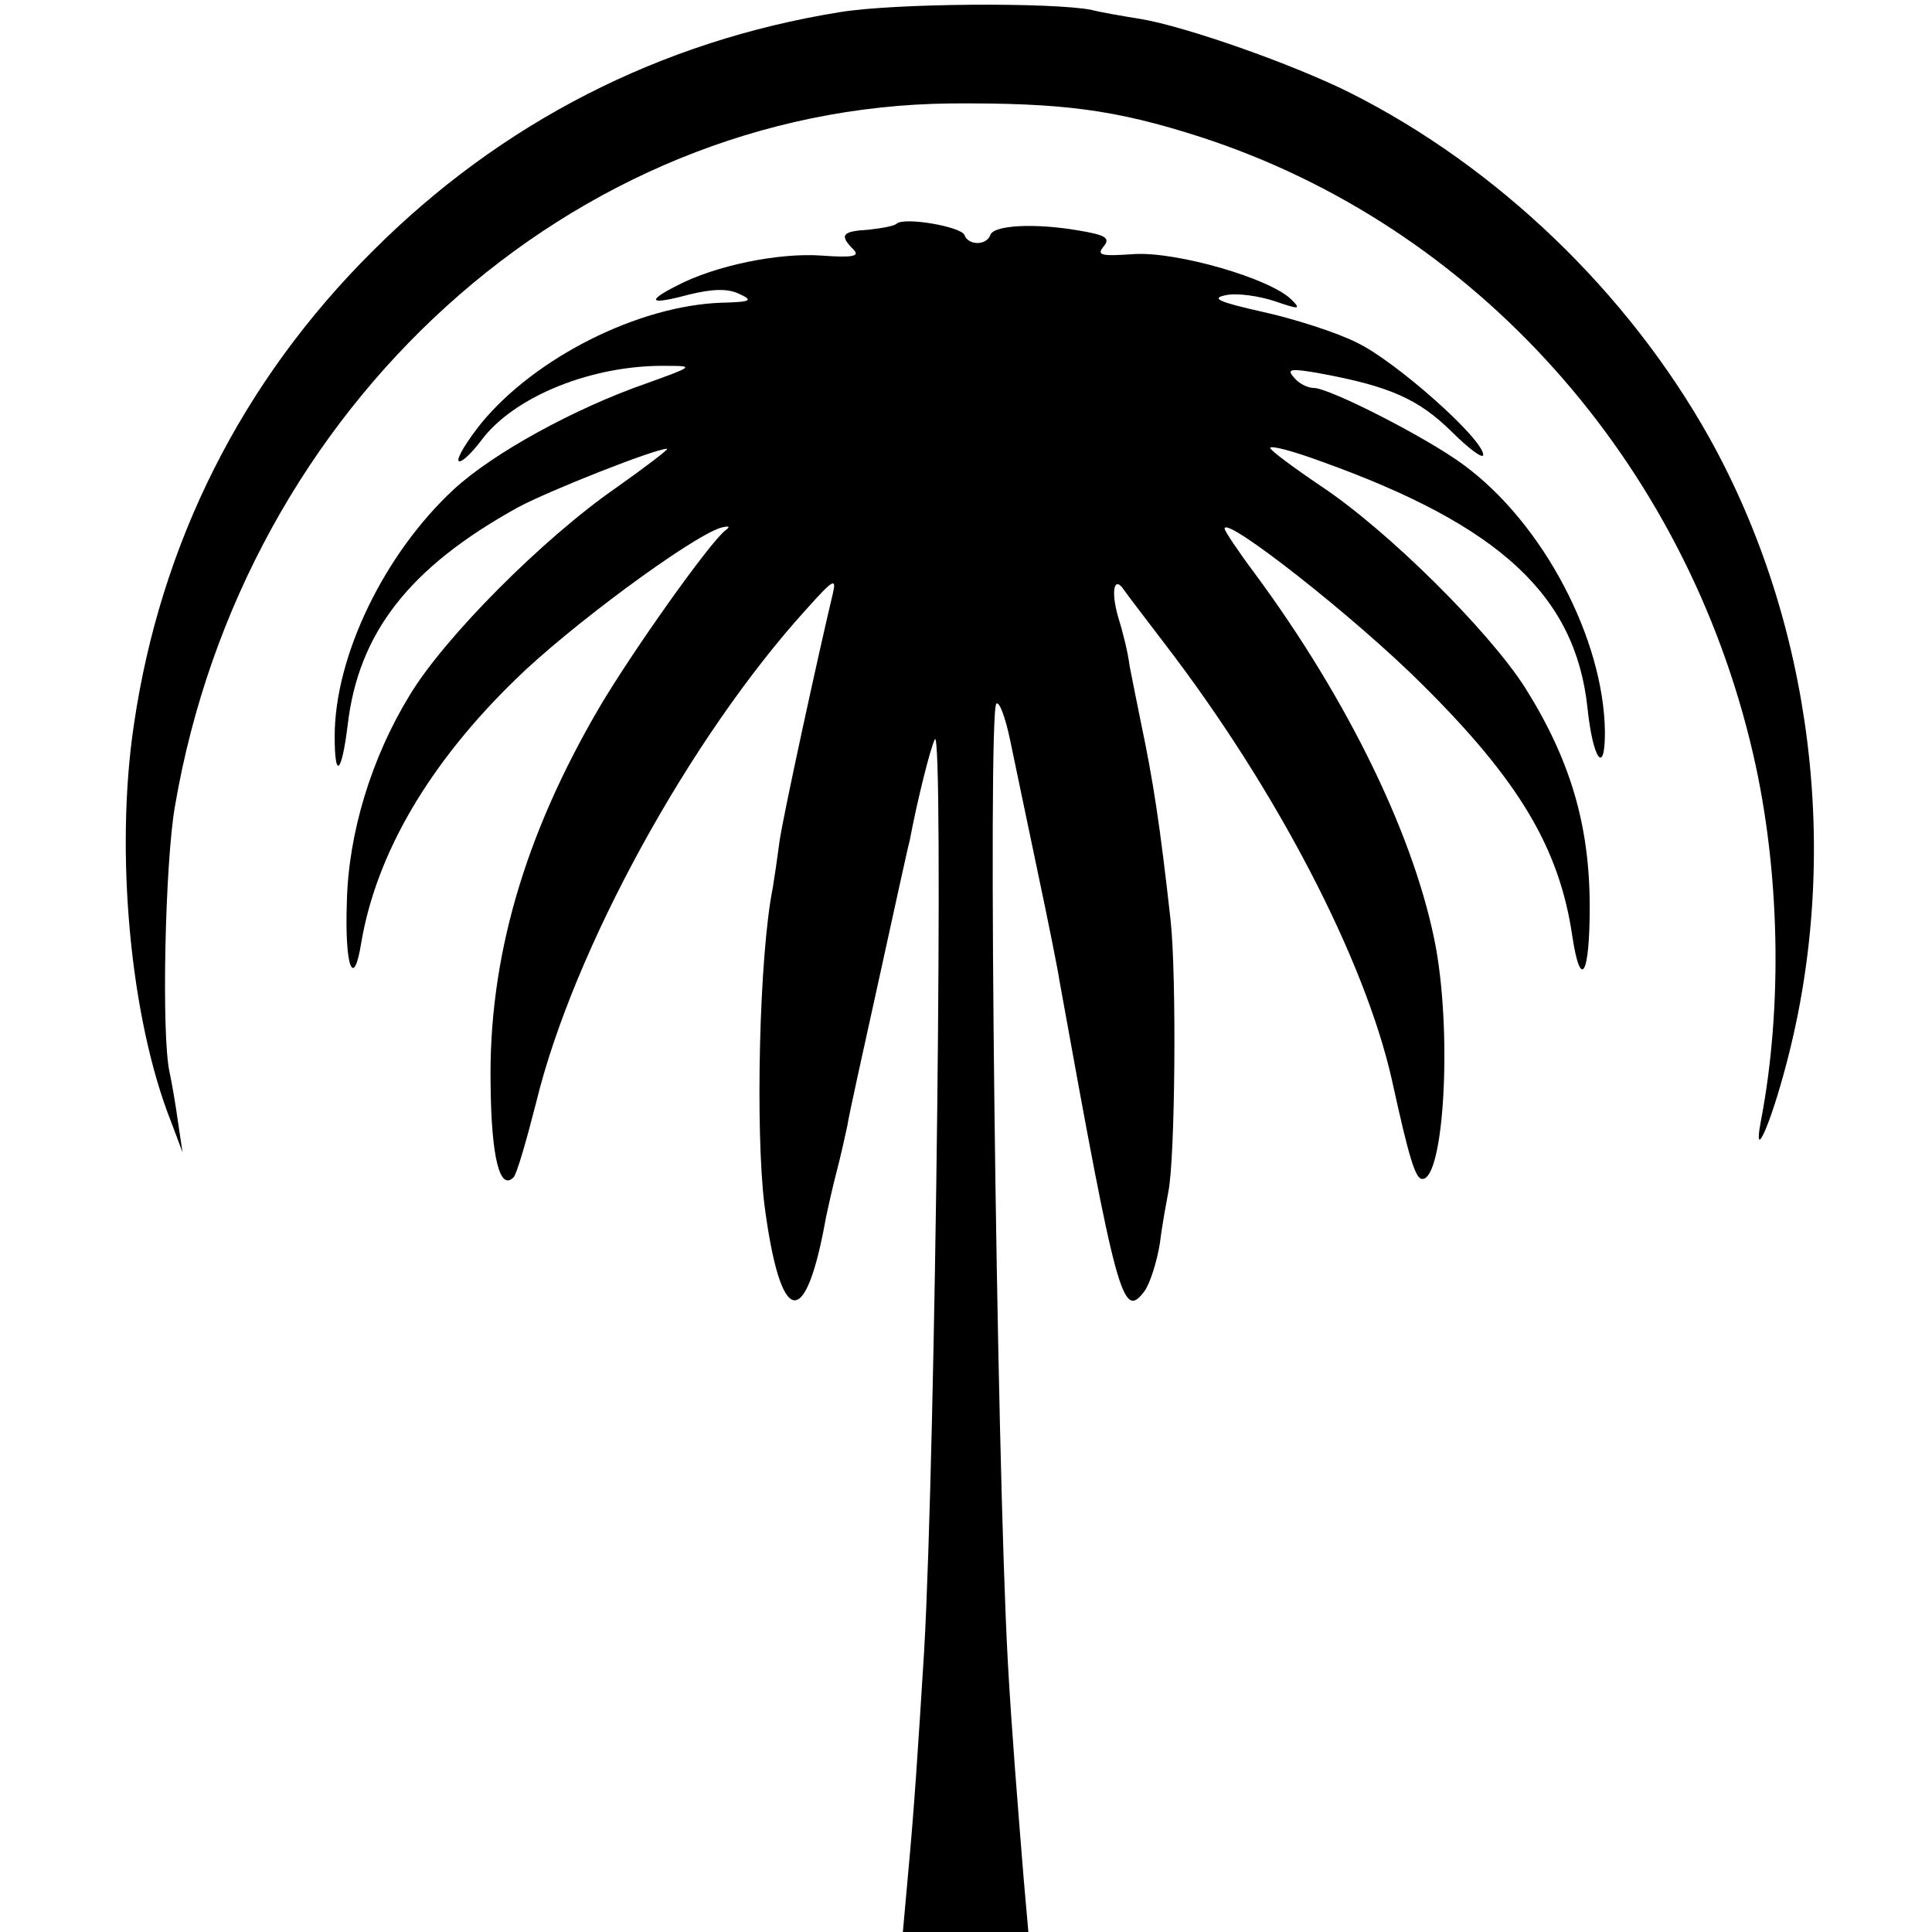
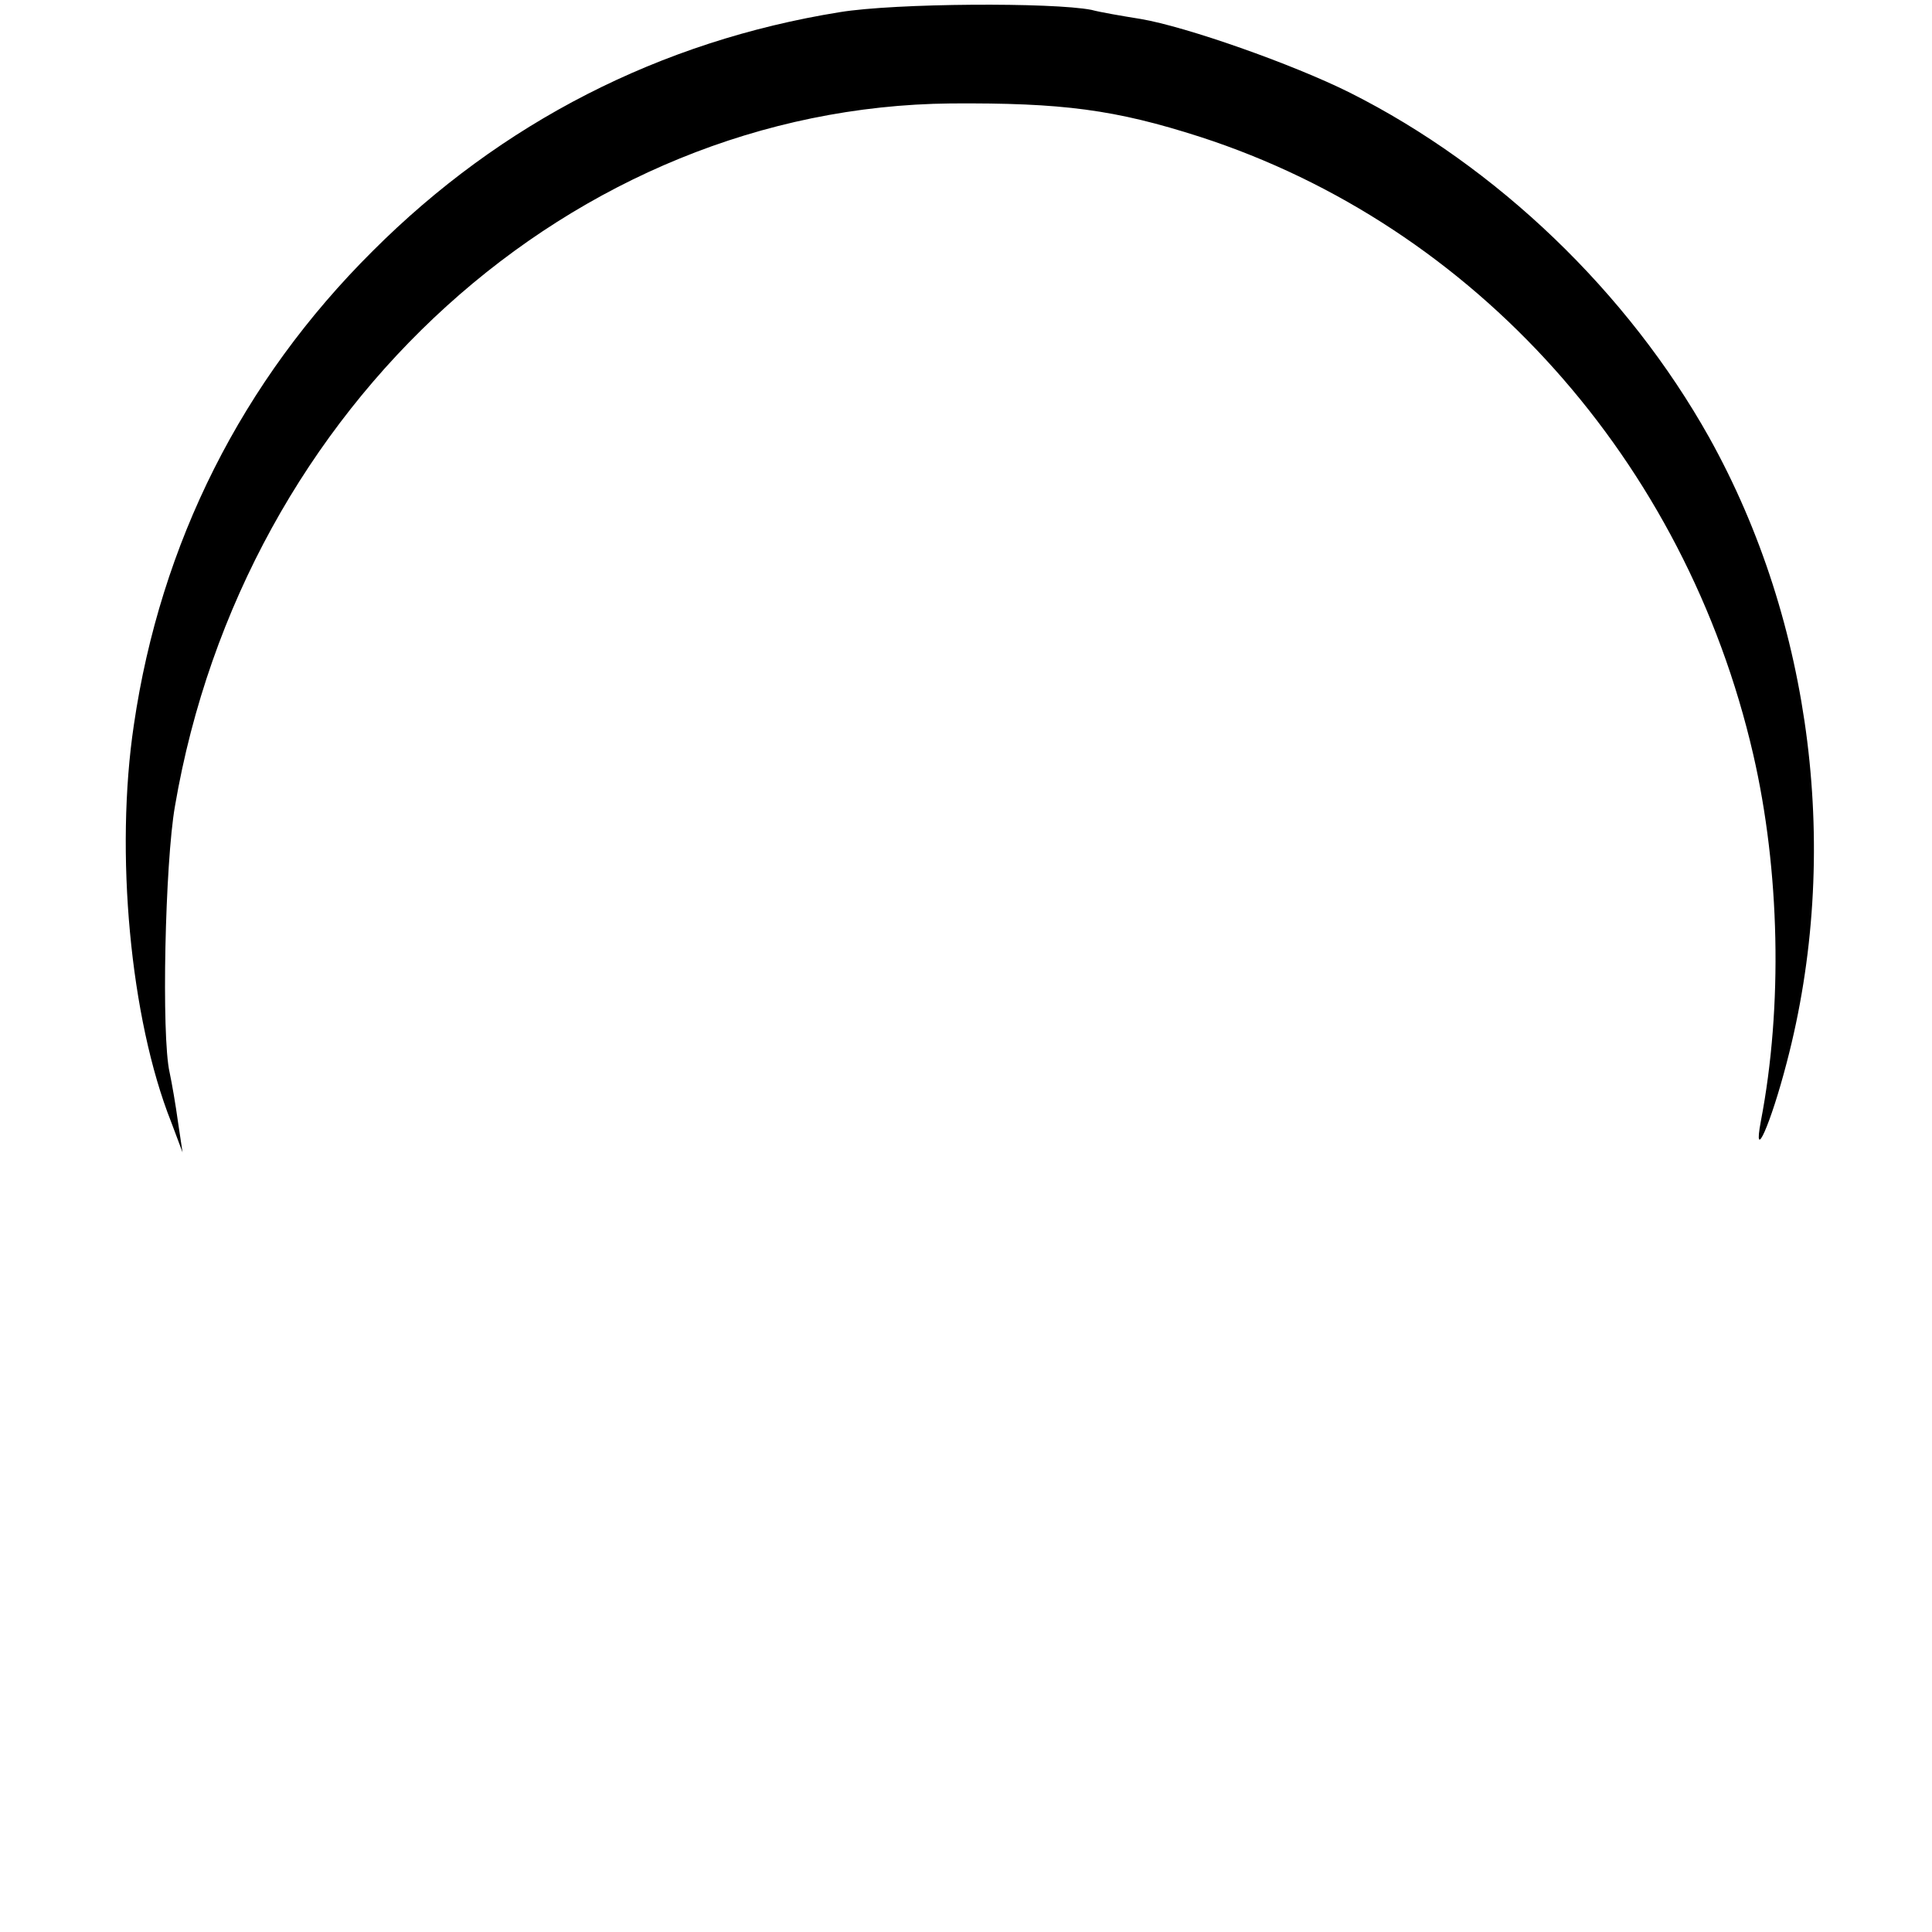
<svg xmlns="http://www.w3.org/2000/svg" version="1.0" width="254pt" height="254pt" viewBox="0 0 254 254" preserveAspectRatio="xMidYMid meet">
  <g transform="translate(0,254) scale(0.1,-0.1)" fill="#000000" stroke="none">
-     <path d="M1104 2524 c-236 -38 -445 -145 -614 -314 -172 -171 -279 -384 -314 -623 -25 -167 -5 -386 49 -522 l15 -40 -6 40 c-3 22 -8 51 -11 65 -11 48 -6 276 7 350 90 527 523 919 1020 924 147 1 216 -8 328 -44 361 -117 638 -426 727 -812 35 -152 39 -331 10 -482 -11 -58 13 -4 34 77 72 274 34 578 -102 822 -107 191 -279 356 -472 453 -76 38 -216 87 -275 97 -25 4 -54 9 -65 12 -51 10 -258 9 -331 -3z" />
-     <path d="M1179 2246 c-3 -3 -19 -6 -37 -8 -35 -2 -39 -7 -20 -26 9 -9 -1 -11 -42 -8 -56 4 -140 -13 -191 -40 -41 -21 -34 -25 18 -11 29 7 49 8 64 1 20 -9 17 -11 -23 -12 -109 -4 -244 -72 -315 -158 -20 -25 -33 -47 -30 -50 3 -3 16 9 29 26 43 59 148 101 246 99 35 0 33 -1 -28 -23 -95 -33 -202 -92 -253 -139 -92 -85 -157 -220 -157 -325 0 -57 9 -50 17 14 14 122 81 208 224 287 41 22 180 77 196 77 3 0 -27 -23 -68 -52 -95 -66 -225 -196 -271 -273 -50 -82 -80 -181 -82 -271 -3 -86 9 -116 19 -53 20 117 89 235 202 345 70 69 230 187 270 200 11 3 14 2 7 -3 -21 -16 -123 -160 -166 -233 -99 -169 -146 -331 -143 -497 1 -94 12 -139 30 -121 4 3 17 48 30 99 49 201 203 481 356 649 34 38 39 41 34 20 -20 -84 -65 -291 -70 -325 -3 -23 -7 -50 -9 -62 -18 -89 -23 -320 -11 -417 21 -161 54 -168 81 -16 3 14 9 41 14 60 5 19 11 46 14 60 2 14 21 99 41 190 20 91 38 174 41 185 10 53 27 121 33 133 12 22 1 -934 -14 -1198 -8 -128 -13 -207 -21 -292 l-7 -78 83 0 82 0 -6 68 c-8 99 -16 197 -21 287 -15 273 -27 1253 -15 1260 4 3 12 -19 18 -48 6 -28 22 -106 36 -172 14 -66 27 -131 29 -145 76 -421 83 -446 112 -407 7 10 16 38 20 63 3 25 9 56 11 67 9 43 11 283 3 357 -14 126 -23 184 -39 260 -5 25 -12 59 -15 75 -2 17 -9 45 -15 64 -10 35 -5 55 8 35 4 -6 28 -37 53 -70 146 -190 263 -414 299 -574 23 -105 31 -130 40 -130 28 0 39 185 18 303 -26 142 -114 325 -239 494 -21 28 -39 55 -39 58 0 18 172 -117 260 -205 127 -126 180 -215 197 -330 11 -73 23 -53 23 38 0 108 -26 194 -85 288 -48 75 -180 206 -267 264 -37 25 -68 48 -68 51 0 4 30 -4 68 -18 234 -84 333 -176 349 -323 7 -68 23 -91 23 -33 -1 122 -81 275 -186 352 -47 35 -176 101 -197 101 -8 0 -20 6 -26 14 -10 11 -4 12 35 5 92 -17 129 -34 172 -76 23 -23 42 -37 42 -31 0 21 -116 124 -167 148 -26 13 -82 31 -123 40 -58 13 -69 18 -48 22 14 3 43 -1 64 -8 32 -11 35 -11 22 2 -28 28 -150 63 -206 60 -44 -3 -51 -2 -41 10 9 11 3 15 -33 21 -58 10 -112 7 -116 -6 -5 -14 -29 -14 -34 0 -4 11 -79 24 -89 15z" />
+     <path d="M1104 2524 c-236 -38 -445 -145 -614 -314 -172 -171 -279 -384 -314 -623 -25 -167 -5 -386 49 -522 l15 -40 -6 40 c-3 22 -8 51 -11 65 -11 48 -6 276 7 350 90 527 523 919 1020 924 147 1 216 -8 328 -44 361 -117 638 -426 727 -812 35 -152 39 -331 10 -482 -11 -58 13 -4 34 77 72 274 34 578 -102 822 -107 191 -279 356 -472 453 -76 38 -216 87 -275 97 -25 4 -54 9 -65 12 -51 10 -258 9 -331 -3" />
  </g>
</svg>